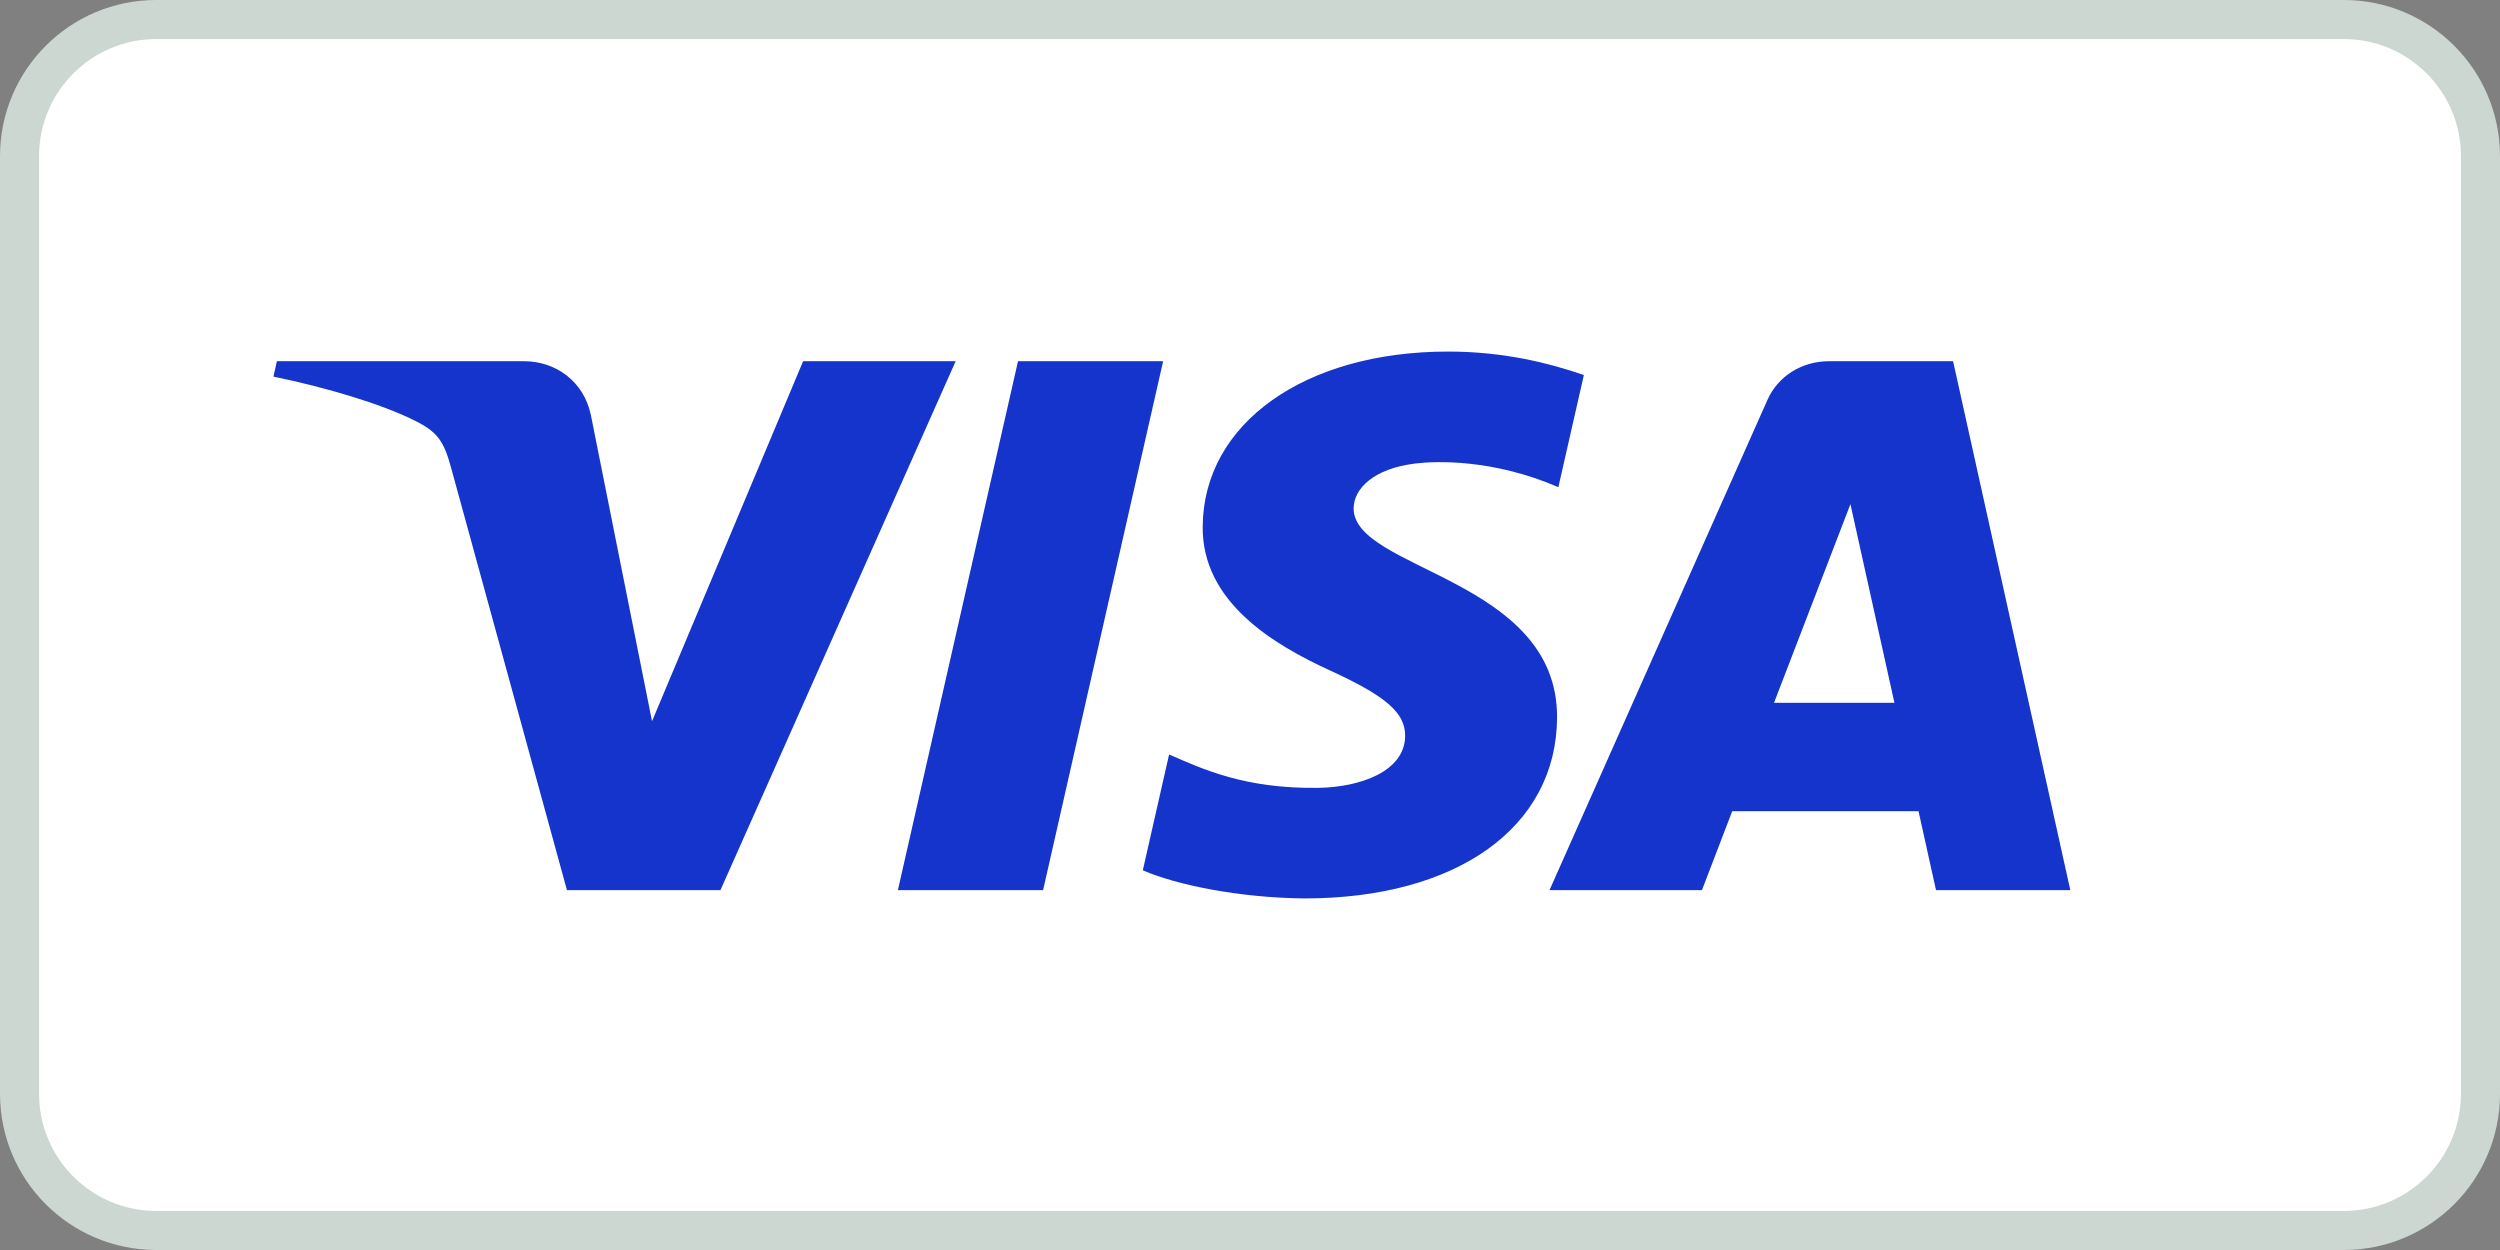
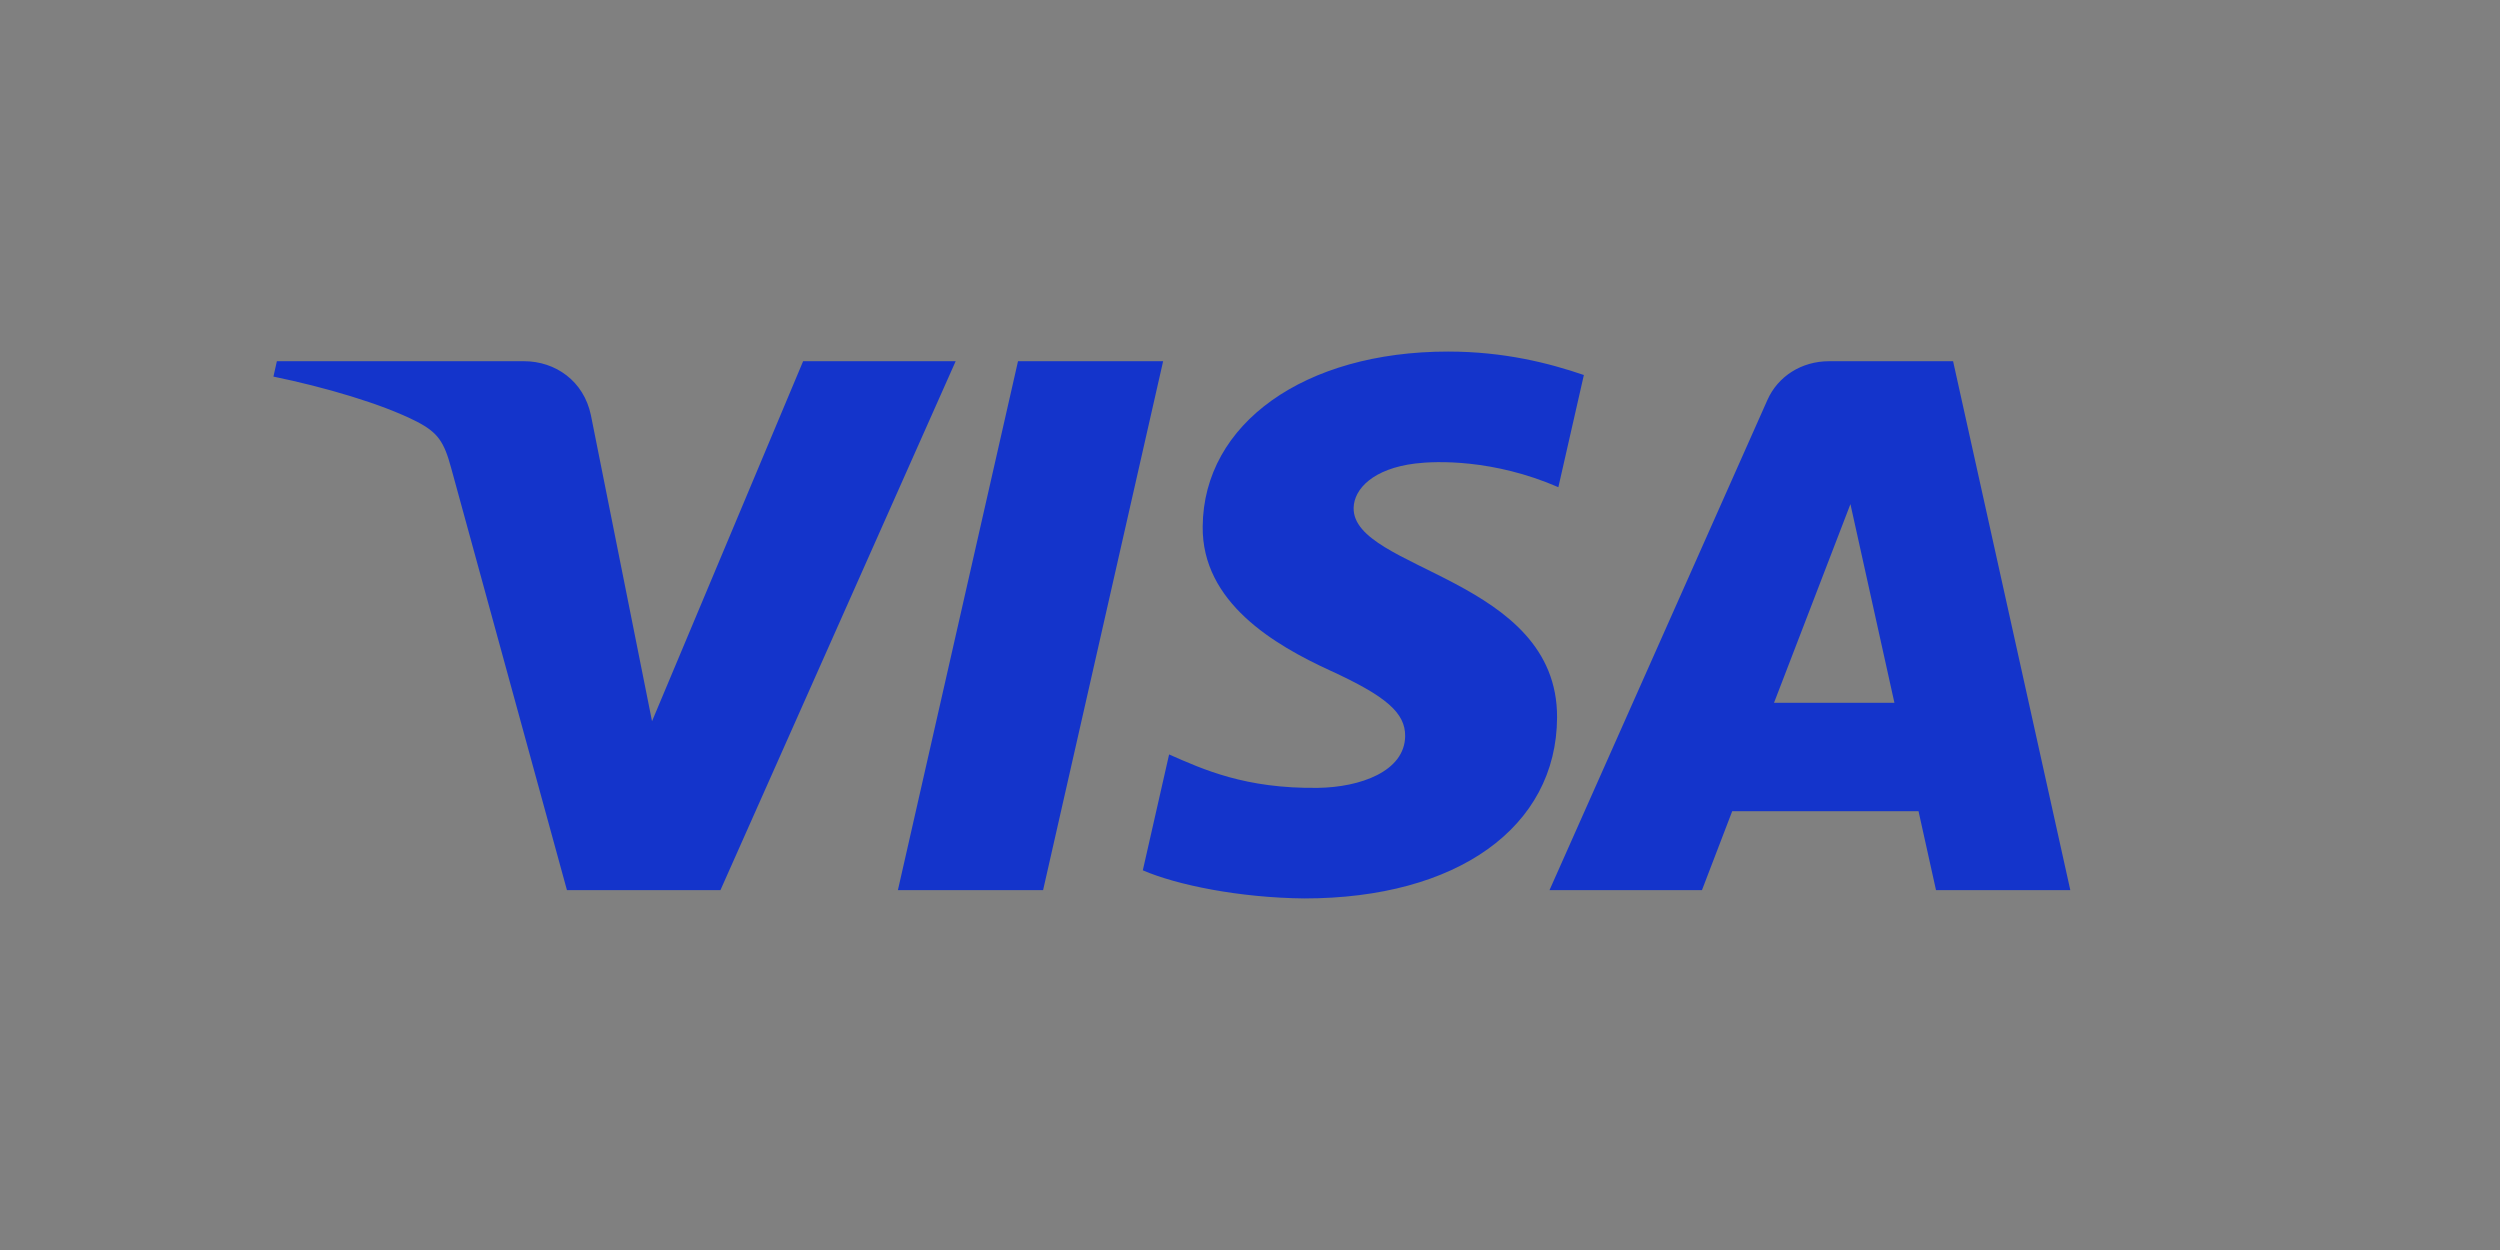
<svg xmlns="http://www.w3.org/2000/svg" width="64" height="32" viewBox="0 0 64 32" fill="none">
  <rect x="0" y="0" width="64" height="32" fill="#808080" stroke="none" />
-   <path d="M4 0.5H60C61.933 0.5 63.5 2.067 63.5 4V28C63.5 29.933 61.933 31.5 60 31.5H4C2.067 31.5 0.5 29.933 0.5 28V4C0.5 2.067 2.067 0.5 4 0.5Z" fill="white" />
-   <path d="M4 0.5H60C61.933 0.5 63.5 2.067 63.5 4V28C63.5 29.933 61.933 31.5 60 31.5H4C2.067 31.5 0.5 29.933 0.5 28V4C0.5 2.067 2.067 0.5 4 0.5Z" stroke="#CCD7D2" />
  <g clip-path="url(#clip0_15284_24286)">
    <path d="M24.465 9.247L18.443 22.788H14.514L11.55 11.982C11.37 11.316 11.214 11.073 10.667 10.792C9.773 10.335 8.298 9.907 7 9.641L7.088 9.247H13.413C14.219 9.247 14.944 9.753 15.127 10.628L16.692 18.463L20.56 9.247H24.465V9.247ZM39.861 18.367C39.876 14.793 34.617 14.597 34.653 13C34.664 12.514 35.155 11.998 36.23 11.866C36.762 11.8 38.23 11.75 39.894 12.472L40.547 9.6C39.652 9.294 38.502 9 37.07 9C33.396 9 30.81 10.841 30.789 13.476C30.765 15.425 32.634 16.513 34.042 17.161C35.491 17.824 35.977 18.25 35.972 18.844C35.961 19.752 34.816 20.153 33.746 20.169C31.878 20.196 30.794 19.693 29.929 19.314L29.256 22.28C30.124 22.656 31.727 22.983 33.389 23C37.294 23 39.849 21.182 39.861 18.367ZM49.562 22.788H53L49.999 9.247H46.826C46.113 9.247 45.511 9.639 45.245 10.241L39.667 22.788H43.57L44.345 20.766H49.114L49.562 22.788ZM45.415 17.991L47.371 12.906L48.497 17.991H45.415ZM29.776 9.247L26.703 22.788H22.986L26.061 9.247H29.776Z" fill="#1434CB" />
  </g>
  <defs>
    <clipPath id="clip0_15284_24286">
      <rect width="46" height="14" fill="white" transform="translate(7 9)" />
    </clipPath>
  </defs>
</svg>